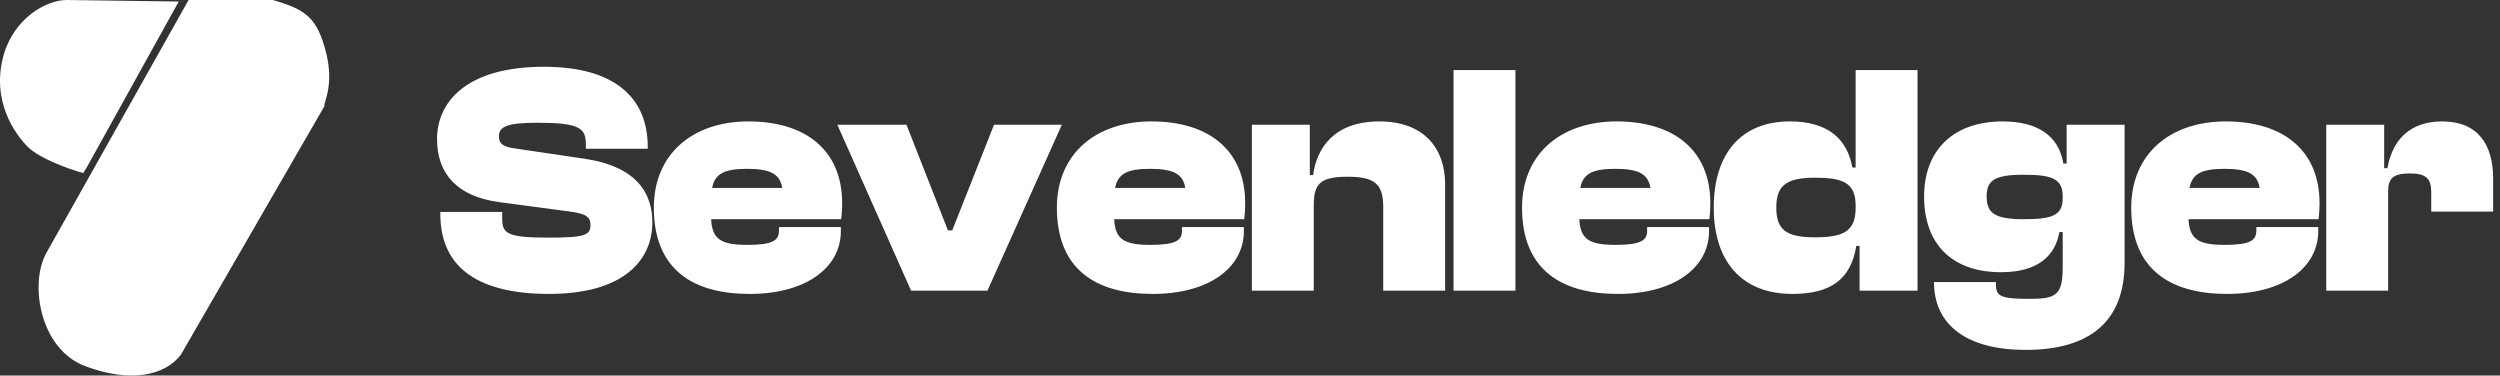
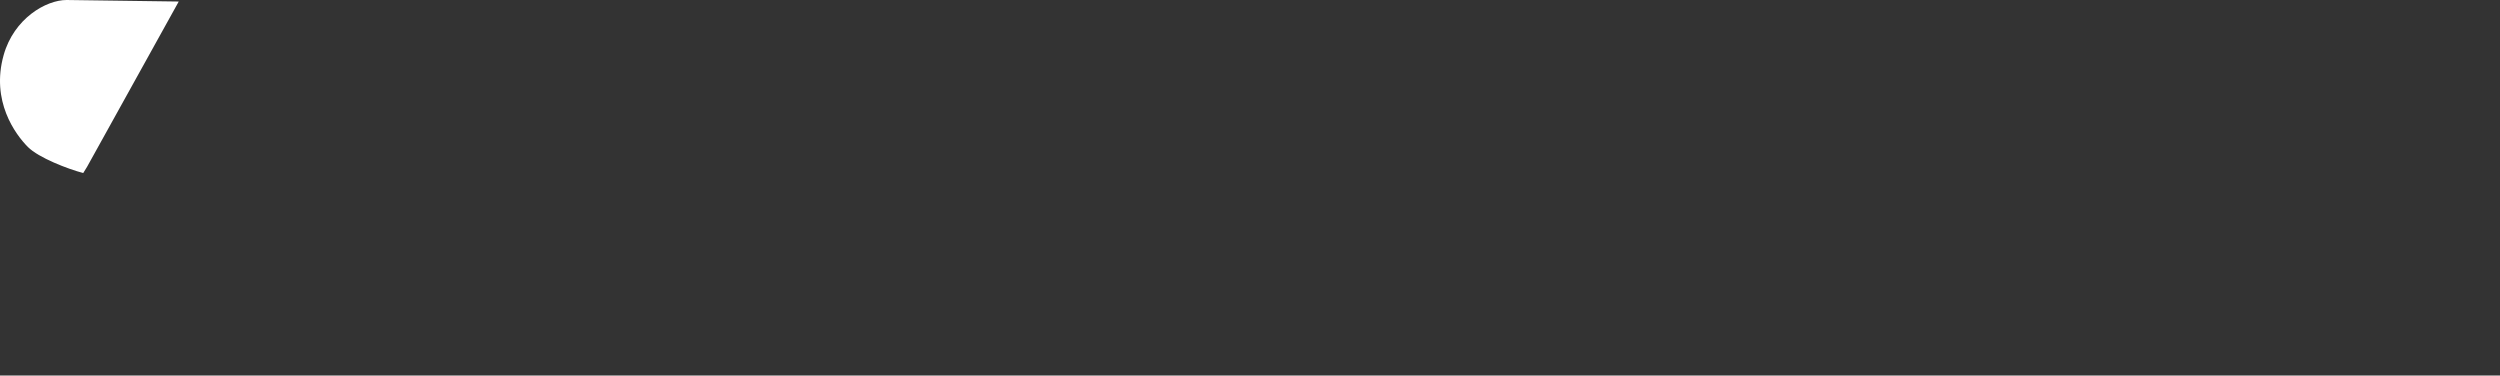
<svg xmlns="http://www.w3.org/2000/svg" width="486" height="73" viewBox="0 0 486 73" fill="none">
  <rect x="0" y="0" width="486" height="73" fill="#333333" stroke="none" />
-   <path d="M36.662 0L8.96 49.264C5.718 55.217 7.751 67.808 16.475 71.142C25.198 74.476 32.094 73.077 35.189 68.909L63.039 20.688C62.941 19.646 65.249 16.223 63.039 8.93C61.388 3.483 59.355 1.786 53.019 0H36.662Z" fill="white" />
  <path d="M34.747 0.298L16.917 32.445L16.18 33.636C13.282 32.892 7.486 30.659 5.423 28.576C2.964 26.092 -1.797 19.646 0.708 10.716C2.712 3.572 8.959 0 12.938 0L34.747 0.298Z" fill="white" />
-   <path d="M106.72 57.14C93.6 57.14 85.6 52.468 85.6 41.588V41.204H97.632V42.548C97.632 45.428 98.656 46.196 106.72 46.196C114.016 46.196 114.784 45.62 114.784 43.7C114.784 42.164 113.952 41.524 110.432 41.076L96.992 39.284C88.992 38.196 84.96 33.908 84.96 26.996C84.96 20.148 90.272 12.98 105.76 12.98C119.392 12.98 125.92 18.932 125.92 28.532V28.916H113.888V27.956C113.888 24.884 112.544 23.86 104.48 23.86C98.336 23.86 96.992 24.692 96.992 26.548C96.992 27.892 97.76 28.532 100.064 28.852L113.504 30.836C124 32.372 126.816 37.748 126.816 43.252C126.816 50.612 121.184 57.14 106.72 57.14ZM145.734 57.14C134.79 57.14 127.11 52.468 127.11 40.372C127.11 29.876 134.726 23.604 145.478 23.604C156.614 23.604 163.718 29.172 163.718 39.54C163.718 40.628 163.654 41.46 163.526 42.612H138.246C138.438 46.516 140.166 47.604 145.286 47.604C150.15 47.604 151.43 46.772 151.43 44.852V44.148H163.462V44.916C163.462 52.084 156.614 57.14 145.734 57.14ZM145.222 32.82C140.806 32.82 138.95 33.78 138.438 36.532H152.07C151.622 33.78 149.702 32.82 145.222 32.82ZM191.962 56.5H177.114L162.778 24.244H176.218L184.282 44.788H185.114L193.242 24.244H206.426L191.962 56.5ZM224.081 57.14C213.137 57.14 205.457 52.468 205.457 40.372C205.457 29.876 213.073 23.604 223.825 23.604C234.962 23.604 242.065 29.172 242.065 39.54C242.065 40.628 242.001 41.46 241.874 42.612H216.593C216.785 46.516 218.513 47.604 223.633 47.604C228.497 47.604 229.777 46.772 229.777 44.852V44.148H241.809V44.916C241.809 52.084 234.962 57.14 224.081 57.14ZM223.569 32.82C219.153 32.82 217.297 33.78 216.785 36.532H230.417C229.969 33.78 228.049 32.82 223.569 32.82ZM255.397 56.5H243.365V24.244H254.629V34.036H255.269C255.973 28.66 259.493 23.604 268.133 23.604C276.837 23.604 280.933 28.852 280.933 35.828V56.5H268.901V40.244C268.901 35.764 267.237 34.356 261.989 34.356C256.677 34.356 255.397 35.7 255.397 39.86V56.5ZM294.602 56.5H282.57V13.62H294.602V56.5ZM314.509 57.14C303.565 57.14 295.885 52.468 295.885 40.372C295.885 29.876 303.501 23.604 314.253 23.604C325.389 23.604 332.493 29.172 332.493 39.54C332.493 40.628 332.429 41.46 332.301 42.612H307.021C307.213 46.516 308.941 47.604 314.061 47.604C318.925 47.604 320.205 46.772 320.205 44.852V44.148H332.237V44.916C332.237 52.084 325.389 57.14 314.509 57.14ZM313.997 32.82C309.581 32.82 307.725 33.78 307.213 36.532H320.845C320.397 33.78 318.477 32.82 313.997 32.82ZM348.448 57.14C338.592 57.14 333.152 50.804 333.152 40.372C333.152 29.876 338.464 23.604 347.936 23.604C355.552 23.604 359.136 27.188 360.096 32.564H360.736V13.62H372.769V56.5H361.504V47.796H360.864C359.84 54.196 356 57.14 348.448 57.14ZM345.312 40.372C345.312 44.66 347.232 46.132 352.8 46.132C358.176 46.132 360.736 45.108 360.736 40.436V39.988C360.736 35.444 358.176 34.548 352.8 34.548C347.232 34.548 345.312 36.084 345.312 40.372ZM389.021 52.916C379.421 52.916 374.045 47.412 374.045 38.196C374.045 29.108 379.805 23.604 389.341 23.604C395.869 23.604 400.221 26.228 401.117 31.796H401.757V24.244H413.021V51.06C413.021 62.58 406.173 68.02 393.757 68.02C382.493 68.02 375.965 63.284 375.965 54.836H387.997C387.997 57.46 388.317 58.1 394.589 58.1C399.773 58.1 400.989 57.332 400.989 51.892V45.108H400.349C399.517 49.78 396.125 52.916 389.021 52.916ZM386.205 38.196C386.205 41.396 387.741 42.612 393.373 42.612C398.749 42.612 400.989 41.972 400.989 38.58V38.132C400.989 34.676 398.749 33.972 393.373 33.972C387.741 33.972 386.205 35.06 386.205 38.196ZM432.937 57.14C421.993 57.14 414.313 52.468 414.313 40.372C414.313 29.876 421.929 23.604 432.681 23.604C443.817 23.604 450.921 29.172 450.921 39.54C450.921 40.628 450.857 41.46 450.729 42.612H425.449C425.641 46.516 427.369 47.604 432.489 47.604C437.353 47.604 438.633 46.772 438.633 44.852V44.148H450.665V44.916C450.665 52.084 443.817 57.14 432.937 57.14ZM432.425 32.82C428.009 32.82 426.153 33.78 425.641 36.532H439.273C438.825 33.78 436.905 32.82 432.425 32.82ZM464.252 56.5H452.22V24.244H463.484V32.692H464.124C465.02 27.38 468.348 23.604 474.748 23.604C481.852 23.604 484.668 28.276 484.668 34.74V41.14H472.636V37.364C472.636 34.676 471.612 33.716 468.476 33.716C465.212 33.716 464.252 34.676 464.252 37.236V56.5Z" fill="white" />
</svg>